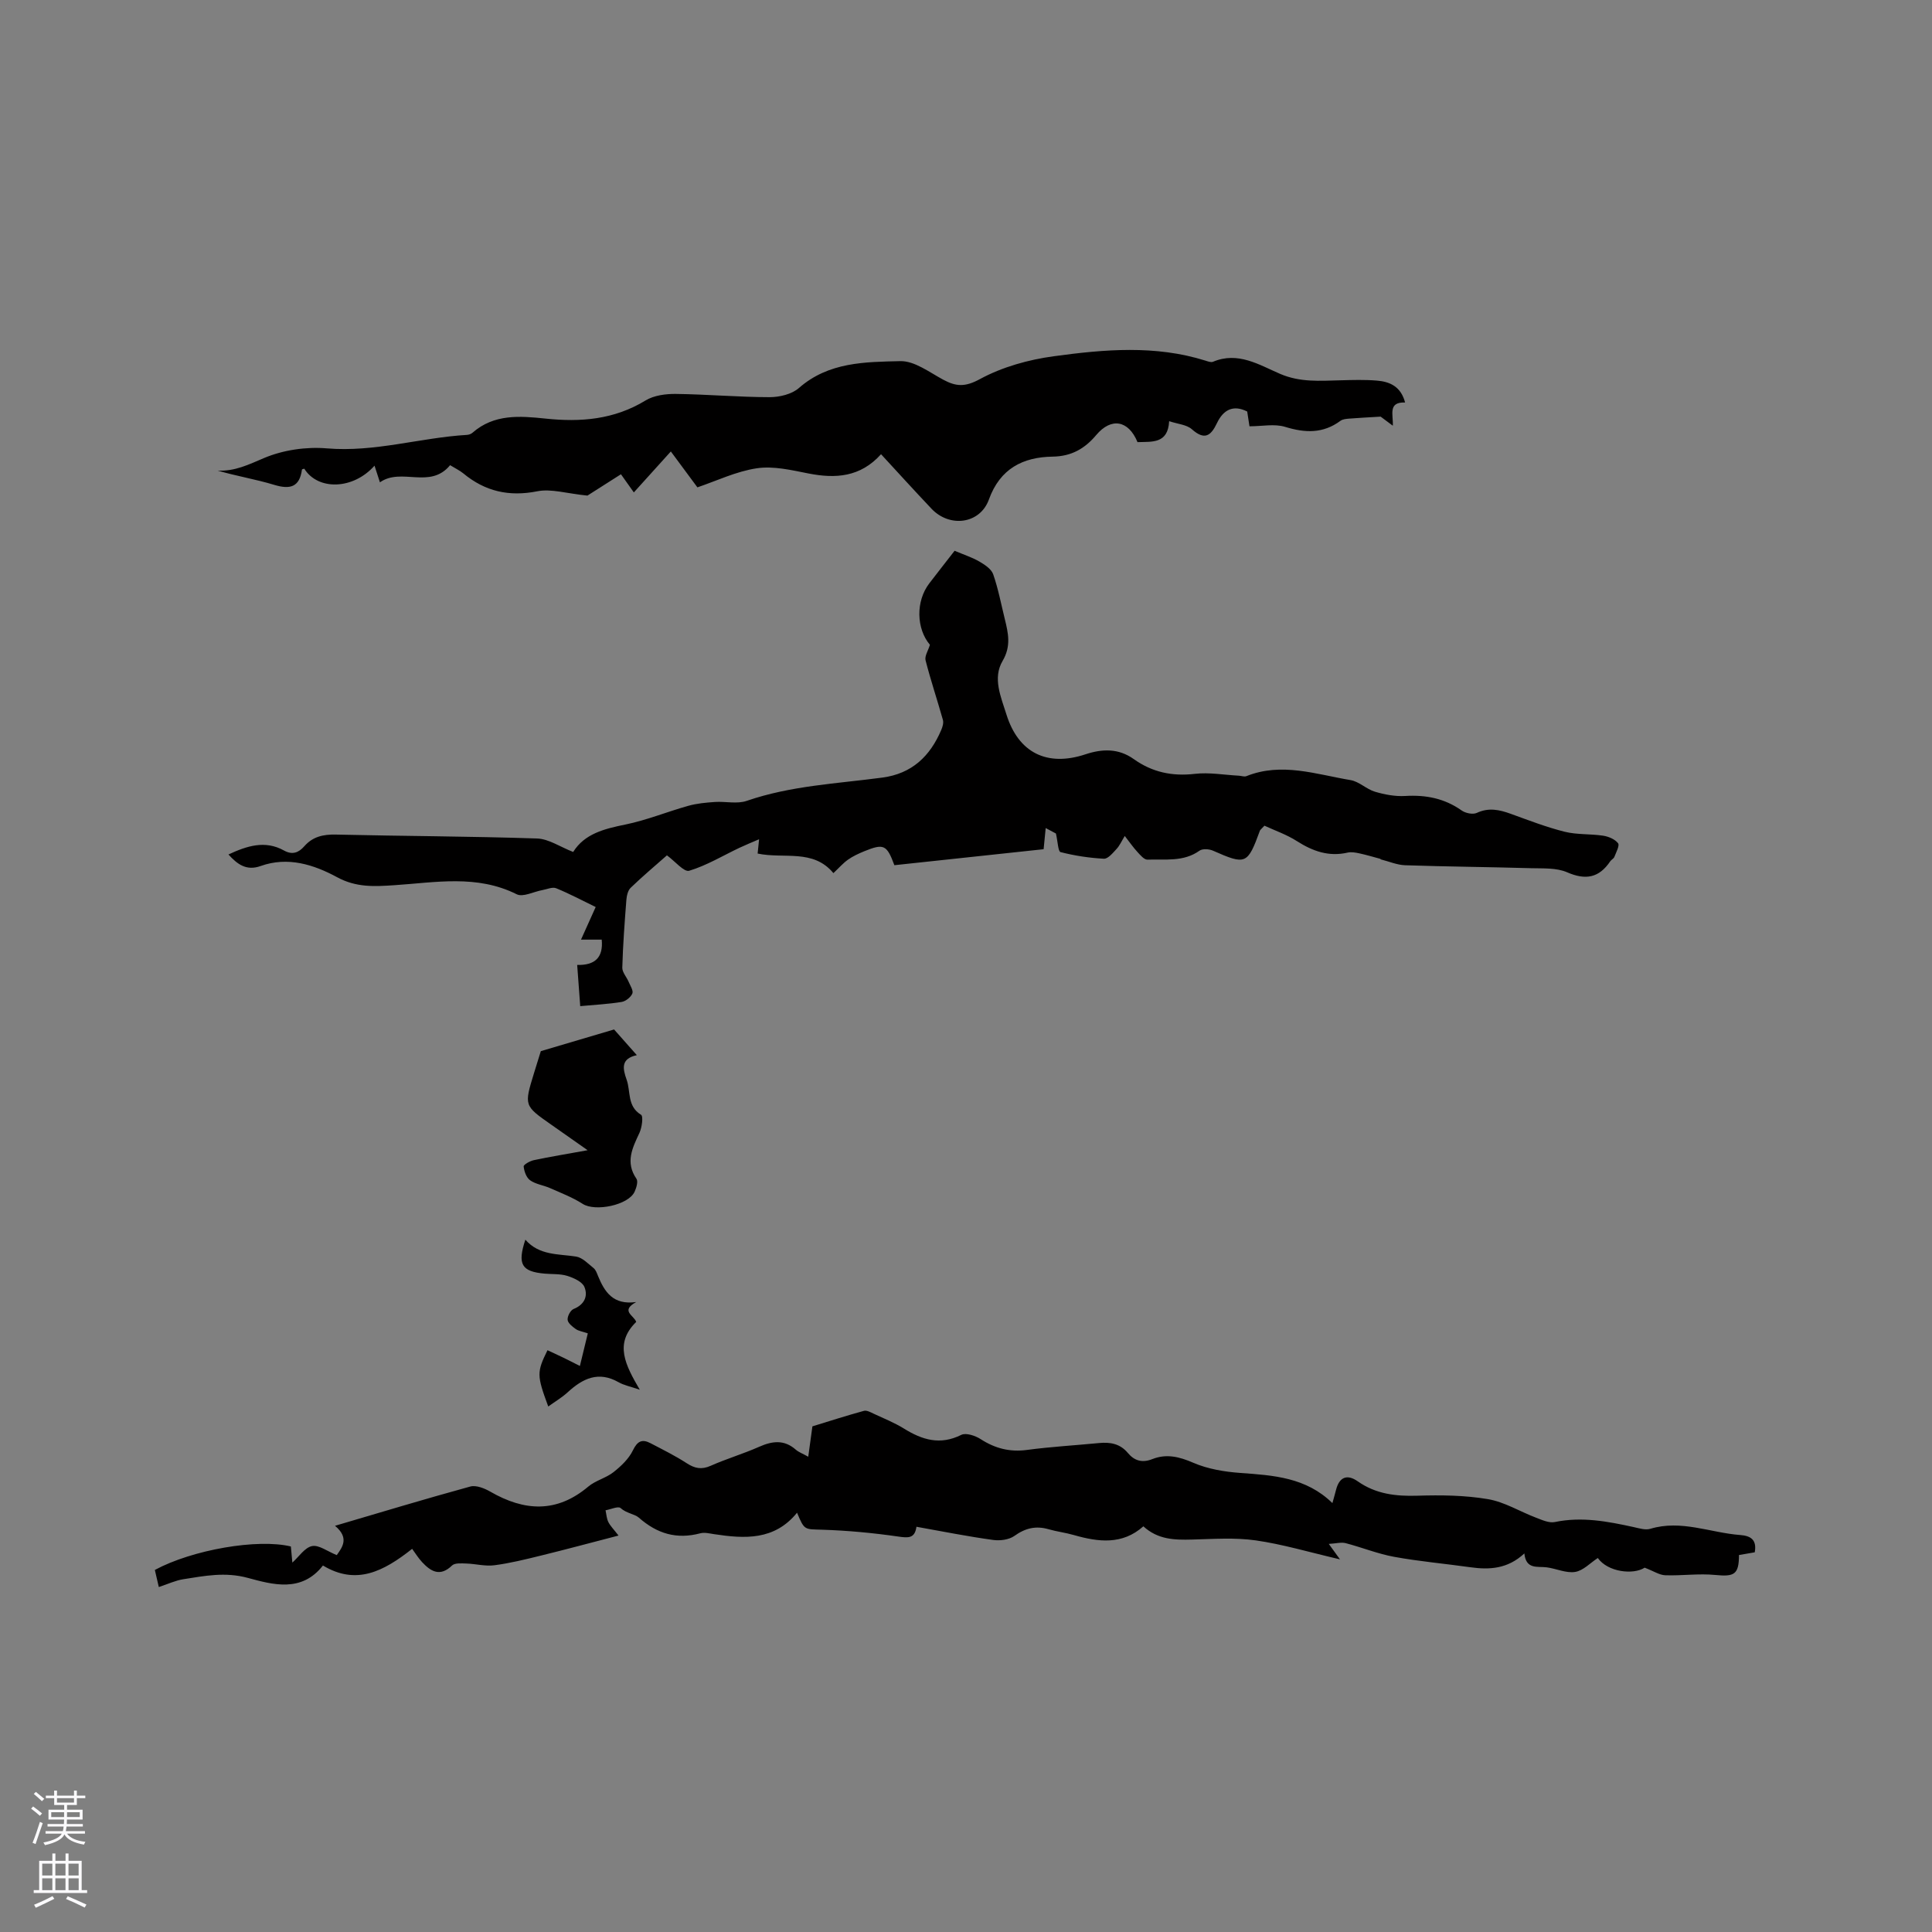
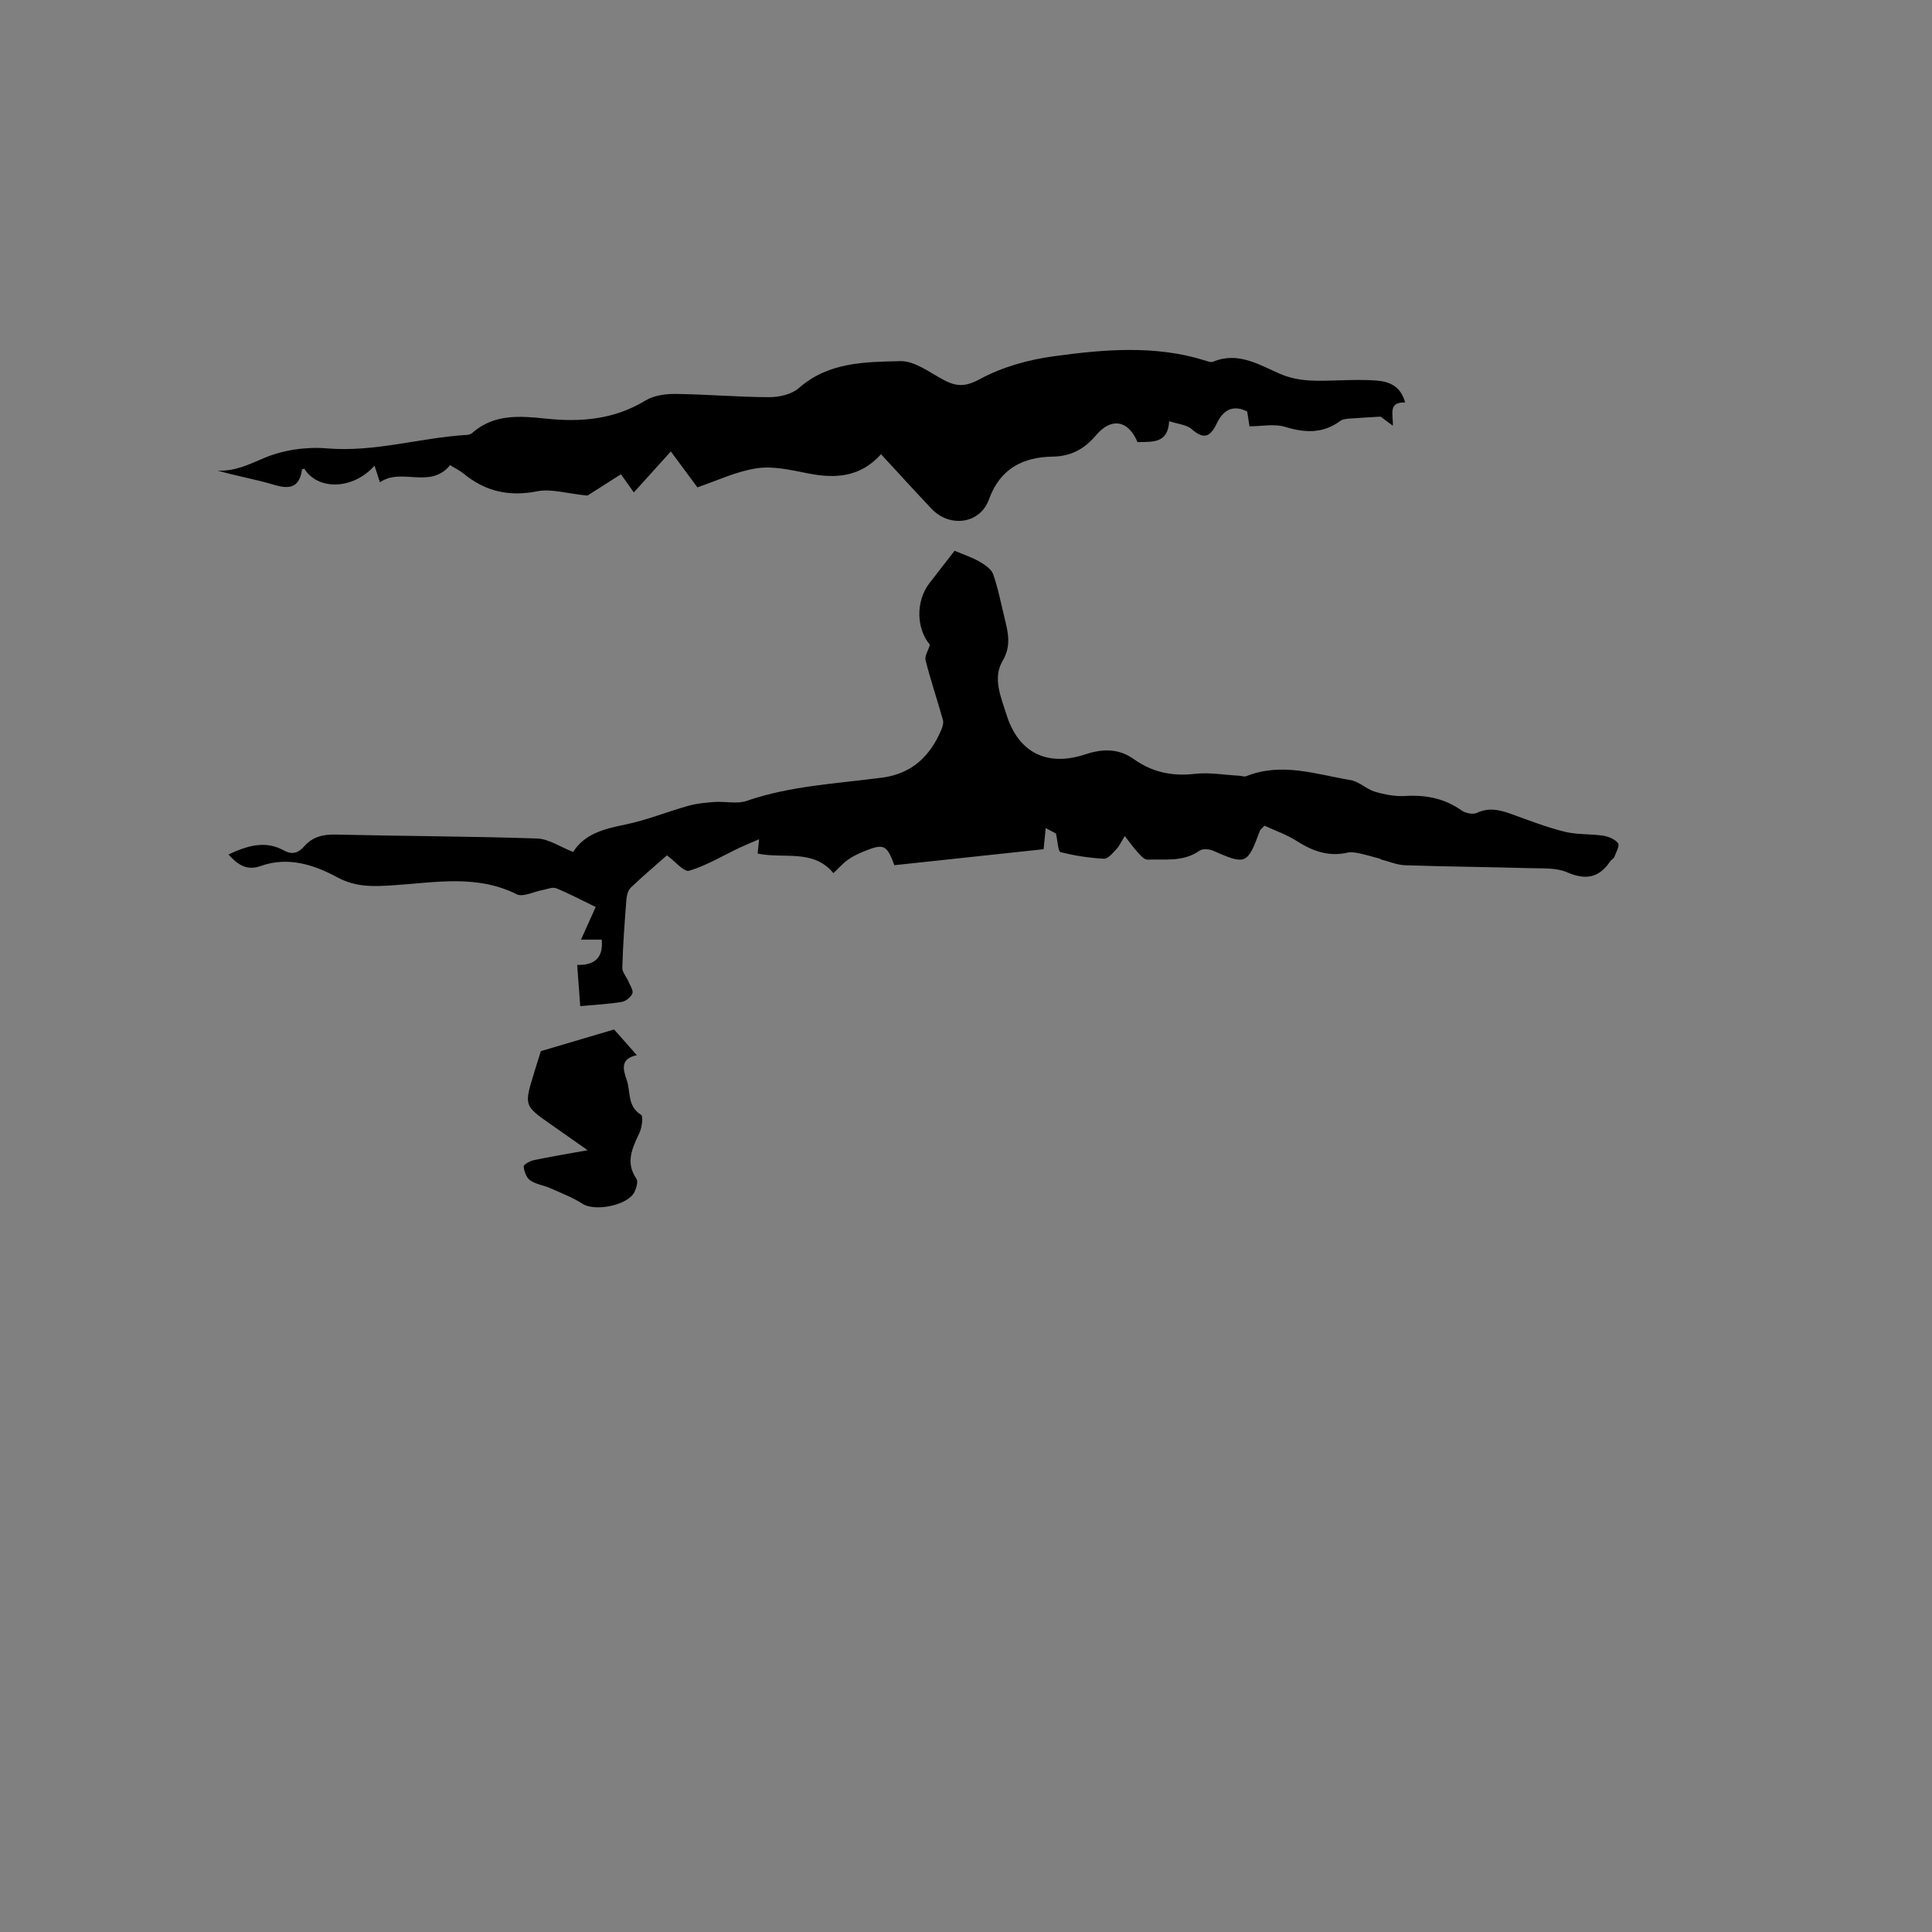
<svg xmlns="http://www.w3.org/2000/svg" enable-background="new 0 0 400 400" viewBox="0 0 400 400">
  <rect x="0" y="0" width="400" height="400" fill="#808080" stroke="none" />
  <g fill="#010000">
    <path d="m285.81 177.82c-1.45-.39-2.89-.82-4.36-1.14-.79-.17-1.67-.33-2.43-.16-3.91.9-7.22-.28-10.5-2.37-2.14-1.37-4.62-2.22-6.73-3.2-.67.73-.87.85-.94 1.03-2.57 7.02-2.92 7.14-9.72 4.14-.8-.35-2.16-.44-2.78 0-3.33 2.38-7.13 1.72-10.77 1.86-.69.03-1.5-.95-2.1-1.6-.85-.92-1.57-1.97-2.61-3.3-.66 1.07-1.06 2.01-1.72 2.71-.75.81-1.76 2.04-2.59 2-3.02-.16-6.05-.62-8.98-1.37-.52-.13-.57-2.14-.96-3.85-.13-.07-.96-.51-2.12-1.13-.15 1.54-.28 2.82-.43 4.38-10.36 1.11-20.65 2.21-30.9 3.31-1.57-4.24-2.19-4.53-6.23-2.89-1.17.48-2.35 1.02-3.38 1.75-1.02.72-1.85 1.69-3.01 2.78-4.2-5.07-10.21-2.9-15.69-4.05.08-.74.15-1.48.3-2.96-1.6.69-2.84 1.19-4.05 1.76-3.46 1.64-6.8 3.67-10.42 4.76-1.07.32-2.92-1.96-4.61-3.19-2.48 2.19-5.07 4.36-7.5 6.71-.59.56-.83 1.67-.9 2.56-.36 4.65-.71 9.31-.84 13.97-.03.96.89 1.94 1.31 2.94.34.8 1.02 1.83.77 2.43-.33.77-1.37 1.6-2.21 1.74-2.69.44-5.44.58-8.58.87-.21-2.87-.41-5.55-.63-8.53 3.68.09 5.43-1.53 5.08-5.24-1.29 0-2.59 0-4.29 0 1.09-2.42 2.03-4.5 3.04-6.75-2.85-1.38-5.46-2.78-8.19-3.89-.77-.31-1.88.21-2.83.38-1.8.32-4.02 1.52-5.33.87-8.25-4.13-16.81-2.44-25.31-1.88-4.11.27-7.89.51-11.87-1.65-4.8-2.6-10.19-4.34-15.84-2.32-2.93 1.05-4.81-.34-6.66-2.39 3.8-1.76 7.55-3.02 11.52-.81 1.71.95 3.02.44 4.19-.9 1.74-1.98 3.9-2.47 6.52-2.41 13.88.32 27.77.35 41.65.81 2.43.08 4.81 1.75 7.49 2.79 2.35-3.77 6.43-4.79 10.81-5.68 4.41-.9 8.65-2.65 13.01-3.87 1.77-.5 3.66-.67 5.51-.8 2.2-.15 4.61.46 6.6-.23 9.12-3.15 18.68-3.56 28.09-4.82 6.14-.82 9.88-4.44 12.19-9.87.27-.63.51-1.46.34-2.07-1.16-4.12-2.53-8.19-3.59-12.33-.23-.88.54-2.01.9-3.22-2.81-3.32-2.98-9-.13-12.72 1.93-2.52 3.89-5.01 5.24-6.75 2 .85 3.66 1.38 5.14 2.24 1.11.65 2.47 1.54 2.85 2.63 1.04 2.99 1.63 6.13 2.39 9.21.72 2.95 1.37 5.65-.45 8.74-2.09 3.55-.34 7.43.8 11.07 2.47 7.91 8.38 10.9 16.37 8.25 3.5-1.16 6.85-1.25 9.99.99 3.8 2.71 7.93 3.6 12.62 3.06 3-.35 6.1.22 9.15.38.52.03 1.12.27 1.56.09 7.3-2.92 14.43-.37 21.55.82 1.77.29 3.3 1.89 5.07 2.41 2 .59 4.17 1 6.24.88 4.28-.26 8.15.49 11.7 3 .8.57 2.33.88 3.14.5 2.46-1.15 4.68-.66 7.02.19 3.68 1.33 7.36 2.76 11.15 3.71 2.56.64 5.33.42 7.97.82 1.12.17 2.45.72 3.1 1.56.37.47-.4 1.89-.77 2.84-.14.36-.63.57-.86.92-2.31 3.42-5.08 3.93-8.91 2.26-2.21-.96-4.96-.78-7.48-.85-8.69-.25-17.38-.32-26.06-.61-1.7-.06-3.38-.8-5.07-1.22-.01-.04-.02-.07-.04-.1z" />
-     <path d="m189.74 316.1c-.34 2.47-1.73 2.32-3.81 2.02-5.19-.75-10.45-1.24-15.69-1.41-3.67-.12-3.68.19-5.22-3.52-4.69 5.78-10.86 5.4-17.18 4.44-.94-.14-1.97-.41-2.84-.18-4.89 1.3-8.94.11-12.75-3.25-.84-.74-2.58-.89-3.76-1.97-.49-.45-2.05.27-3.12.46.18.82.22 1.7.58 2.43.42.83 1.12 1.52 2.11 2.8-5.59 1.45-10.82 2.86-16.08 4.15-3.18.78-6.39 1.58-9.63 2-1.89.25-3.87-.3-5.82-.36-.99-.03-2.35-.15-2.93.4-2.48 2.41-4.39 1.27-6.22-.7-.79-.85-1.4-1.86-2.05-2.74-5.94 4.7-11.58 7.6-18.47 3.45-4.42 5.67-10.4 3.96-15.57 2.56-4.71-1.27-8.92-.41-13.33.28-1.62.25-3.17.99-5.08 1.62-.32-1.39-.58-2.48-.82-3.54 7.75-4.18 21.27-6.53 28.16-4.86.1 1.07.2 2.19.31 3.34 1.37-1.23 2.56-3.11 4.07-3.42 1.41-.29 3.16 1.08 5.12 1.87 1.17-1.64 2.64-3.57-.36-6.07 9.54-2.81 18.74-5.59 28.01-8.13 1.21-.33 2.95.37 4.16 1.07 7.03 4.05 13.72 4.46 20.27-1.06 1.51-1.27 3.66-1.76 5.22-2.99 1.57-1.24 3.17-2.76 4.02-4.52.94-1.94 1.92-2.37 3.64-1.47 2.53 1.32 5.1 2.59 7.49 4.14 1.67 1.08 3.06 1.38 4.96.54 3.28-1.46 6.76-2.48 10.05-3.94 2.71-1.2 5.16-1.52 7.56.58.61.54 1.44.83 2.6 1.48.32-2.37.6-4.4.86-6.29 3.62-1.11 7.12-2.24 10.67-3.21.58-.16 1.39.3 2.03.6 2.11.98 4.3 1.86 6.27 3.08 3.78 2.35 7.49 3.47 11.84 1.3.98-.49 2.92.16 4.03.88 2.99 1.93 6.04 2.71 9.61 2.23 4.93-.66 9.91-.94 14.87-1.42 2.33-.23 4.38.12 5.99 2.05 1.35 1.62 2.97 2.1 5.07 1.27 2.91-1.15 5.57-.5 8.48.76 3.01 1.3 6.47 1.87 9.77 2.11 6.83.49 13.58.91 19.03 6.24.33-1.19.56-1.98.76-2.77.69-2.68 2.33-3.25 4.48-1.74 3.77 2.65 7.9 3.12 12.38 2.98 4.85-.15 9.8-.1 14.57.71 3.45.58 6.64 2.58 9.99 3.85 1.24.47 2.69 1.14 3.88.89 5.58-1.16 10.94-.13 16.33 1.05 1.13.25 2.42.66 3.44.35 6.4-1.93 12.42.83 18.62 1.29 2.11.16 3.47.95 2.99 3.58-1.07.18-2.17.37-3.26.56-.02 4.03-.95 4.52-4.9 4.13-3.42-.34-6.91.18-10.37.06-1.2-.04-2.38-.85-4.26-1.57-2.35 1.52-7.63.93-9.7-2-1.57 1.02-3.02 2.61-4.69 2.88-1.86.3-3.91-.69-5.89-.95-1.93-.25-4.28.51-4.63-2.88-3.44 3.21-7.21 3.42-11.19 2.86-5.24-.74-10.53-1.2-15.74-2.15-3.42-.62-6.7-1.96-10.08-2.84-.9-.23-1.95.07-3.48.16.81 1.12 1.24 1.71 2.32 3.2-6.4-1.49-11.86-3.13-17.45-3.93-4.33-.62-8.82-.28-13.23-.17-3.56.09-7 .03-10.03-2.74-4.36 3.88-9.31 3.26-14.37 1.81-1.73-.5-3.53-.71-5.26-1.21-2.64-.76-4.82-.23-7.08 1.39-1.11.79-2.97 1.03-4.39.83-5.21-.71-10.4-1.75-15.88-2.73z" />
    <path d="m93.19 96.31c-4.17 5.06-10.05.41-14.53 3.55-.46-1.42-.78-2.4-1.12-3.45-4.42 4.99-11.71 5.17-14.54.63-.17.06-.47.1-.48.17-.5 3.66-2.46 4.17-5.76 3.17-3.81-1.16-7.78-1.8-11.69-2.95 3.58.19 6.47-1.28 9.65-2.62 3.93-1.65 8.67-2.34 12.94-1.98 9.91.84 19.32-2.21 29.01-2.79.4-.02.87-.19 1.16-.45 4.46-3.91 9.8-3.48 15.07-2.93 7.32.78 14.25.22 20.76-3.75 1.74-1.06 4.19-1.38 6.3-1.35 6.46.08 12.91.66 19.37.67 2.05 0 4.6-.6 6.08-1.9 6.14-5.39 13.7-5.39 20.99-5.56 2.94-.07 6.03 2.31 8.9 3.85 2.65 1.42 4.5 1.54 7.56-.12 4.61-2.51 10.05-4.03 15.3-4.74 10.46-1.43 21.04-2.36 31.43.91.5.16 1.13.4 1.55.23 5.17-2.18 9.54.63 13.88 2.5 4.12 1.78 8.23 1.45 12.44 1.34 2.54-.07 5.1-.15 7.62.06 2.64.22 4.95 1.19 5.83 4.53-3.61-.12-2.43 2.52-2.54 4.81-1.2-.9-2.18-1.63-2.52-1.88-2.59.16-4.56.25-6.51.41-.62.05-1.36.11-1.82.46-3.6 2.66-7.31 2.52-11.44 1.25-2.2-.68-4.79-.12-7.39-.12-.15-1-.31-2.01-.47-3.06-2.93-1.48-4.97-.31-6.25 2.38s-2.58 3.62-5.21 1.29c-1.08-.96-2.91-1.07-4.7-1.67-.25 4.75-3.57 4.22-6.55 4.34-1.88-4.56-5.45-5.15-8.55-1.47-2.37 2.82-5.13 4.41-9.01 4.47-6.17.09-10.9 2.48-13.21 8.88-1.83 5.07-8.12 5.9-11.9 1.89-3.48-3.68-6.89-7.43-10.43-11.27-4.29 4.77-9.43 5.09-15.06 3.98-3.5-.69-7.22-1.58-10.64-1.07-4.27.63-8.35 2.61-12.32 3.95-1.67-2.25-3.61-4.87-5.5-7.43-2.68 2.97-5.02 5.56-7.66 8.48-1.22-1.72-1.86-2.62-2.67-3.76-2.78 1.77-5.52 3.52-6.94 4.42-4.33-.44-7.5-1.46-10.35-.9-5.88 1.17-10.84.04-15.37-3.72-.76-.61-1.64-1.02-2.71-1.68z" />
    <path d="m127.14 213.14c1.42 1.61 2.89 3.26 4.71 5.32-3.41.73-2.9 2.85-2.11 5.09.87 2.44.07 5.48 2.98 7.25.5.3.19 2.63-.33 3.75-1.46 3.13-2.97 6.09-.62 9.5.38.55-.01 1.87-.38 2.68-1.28 2.8-8.18 4.18-10.75 2.52-2.1-1.35-4.49-2.26-6.79-3.28-1.34-.59-2.93-.78-4.09-1.6-.78-.55-1.24-1.85-1.34-2.87-.04-.37 1.3-1.13 2.1-1.3 3.41-.72 6.85-1.28 11.14-2.06-2.86-2.01-5.18-3.65-7.52-5.28-5.64-3.95-5.65-3.94-3.58-10.68.52-1.71 1.06-3.41 1.41-4.55 5.32-1.58 10.19-3.02 15.17-4.49z" />
-     <path d="m121.7 276.06c-1.13-.39-1.92-.49-2.5-.9-.7-.5-1.62-1.22-1.68-1.91-.07-.73.59-1.98 1.24-2.24 2.25-.9 3.01-2.68 2.24-4.55-.45-1.09-2.21-1.88-3.54-2.3-1.48-.46-3.14-.33-4.72-.47-4.75-.43-5.66-1.92-3.97-7.03 2.87 3.3 6.8 2.92 10.51 3.5 1.3.21 2.48 1.47 3.61 2.38.46.37.69 1.06.93 1.65 1.36 3.29 3.11 6.05 7.9 5.38-3.36 1.85-.45 2.76 0 4.12-4.62 4.5-2.22 8.96.74 14.04-1.9-.66-3.25-.91-4.38-1.55-4.16-2.37-7.41-.8-10.53 2.06-1.19 1.1-2.63 1.94-4.04 2.96-2.39-6.47-2.39-7.1-.16-11.65 1.1.52 2.22 1.02 3.33 1.56 1.04.5 2.06 1.04 3.38 1.7.57-2.33 1.07-4.43 1.64-6.75z" />
  </g>
-   <path d="m6.44 374.46.42-.45c.65.47 1.27.95 1.85 1.44l-.45.49c-.65-.56-1.25-1.06-1.82-1.48m.93 7.33-.63-.26c.55-1.36 1.05-2.8 1.52-4.33.19.1.38.19.59.27-.46 1.29-.95 2.73-1.48 4.32m-.38-10.38.44-.42c.43.34 1.01.82 1.74 1.44l-.49.49c-.53-.51-1.09-1.01-1.69-1.51m2.5.35h1.72v-1.04h.59v1.04h3.52v-1.04h.59v1.04h1.75v.53h-1.75v1.42h-2.03v.97h3.22v2.03h-3.24c0 .35-.01.66-.03.93h3.32v.53h-3.37c-.03.27-.08.58-.15.94h3.96v.53h-3.71c.67.92 1.93 1.48 3.79 1.68-.13.24-.23.44-.29.59-2.13-.38-3.48-1.08-4.04-2.12-.43.97-1.77 1.72-4.03 2.23-.09-.19-.2-.37-.33-.55 2.1-.42 3.37-1.03 3.81-1.83h-3.36v-.53h3.58c.08-.29.13-.61.16-.94h-3.33v-.53h3.39c.02-.27.04-.58.04-.93h-3.23v-2.03h3.25v-.97h-2.07v-1.42h-1.73zm1.12 3.44v1h2.65c.01-.3.02-.44.01-.4v-.25-.35zm1.19-2h3.52v-.91h-3.52zm4.71 2h-2.63v.59c0 .15-.01.28-.01.4h2.64z" fill="#fbfafc" />
-   <path d="m13.56 383.74h.63v1.52h2.72v6.07h1.13v.6h-11.06v-.6h1.13v-6.07h2.73v-1.52h.63v1.52h2.1v-1.52zm-2.69 8.83.38.56c-1.24.63-2.53 1.25-3.85 1.85-.1-.21-.21-.42-.34-.63 1.36-.55 2.63-1.15 3.81-1.78m-2.13-4.27h2.1v-2.45h-2.1zm0 3.04h2.1v-2.46h-2.1zm2.72-3.04h2.1v-2.45h-2.1zm0 3.04h2.1v-2.46h-2.1zm6.07 3.6c-1.41-.71-2.7-1.3-3.86-1.78l.35-.56c1.45.62 2.75 1.19 3.88 1.72zm-1.25-9.09h-2.1v2.45h2.1zm-2.09 5.49h2.1v-2.46h-2.1z" fill="#fbfafc" />
</svg>